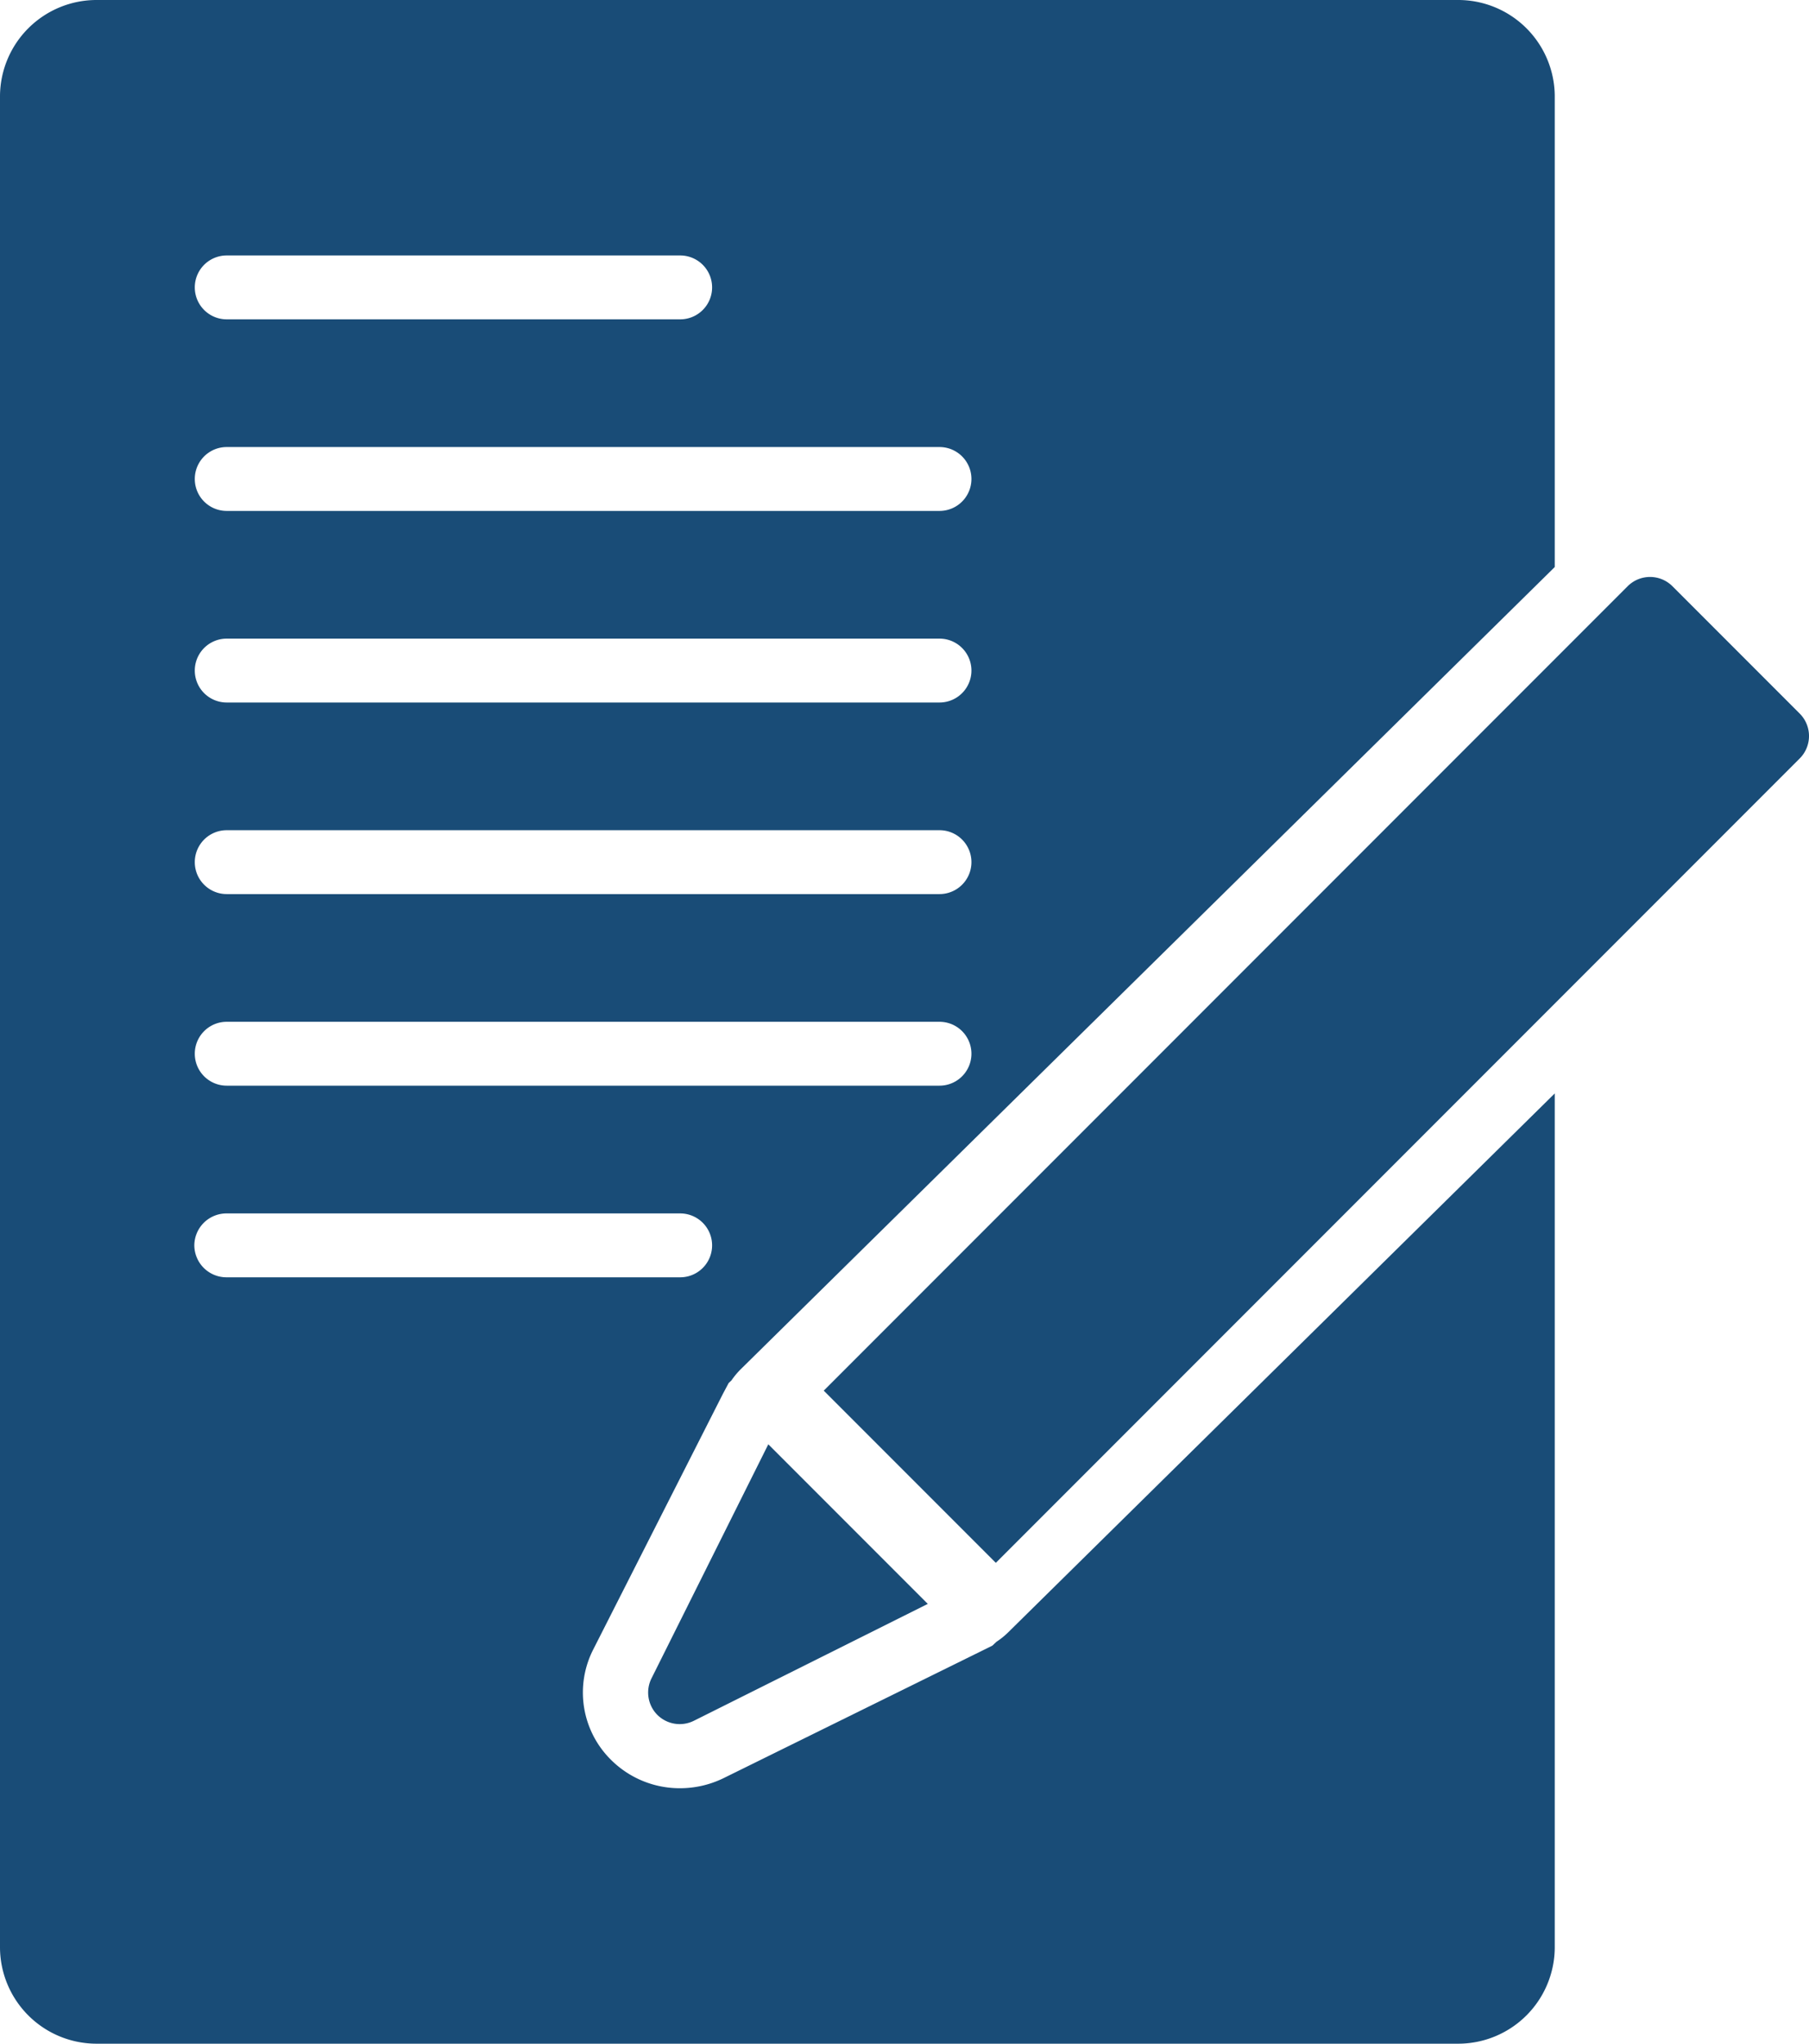
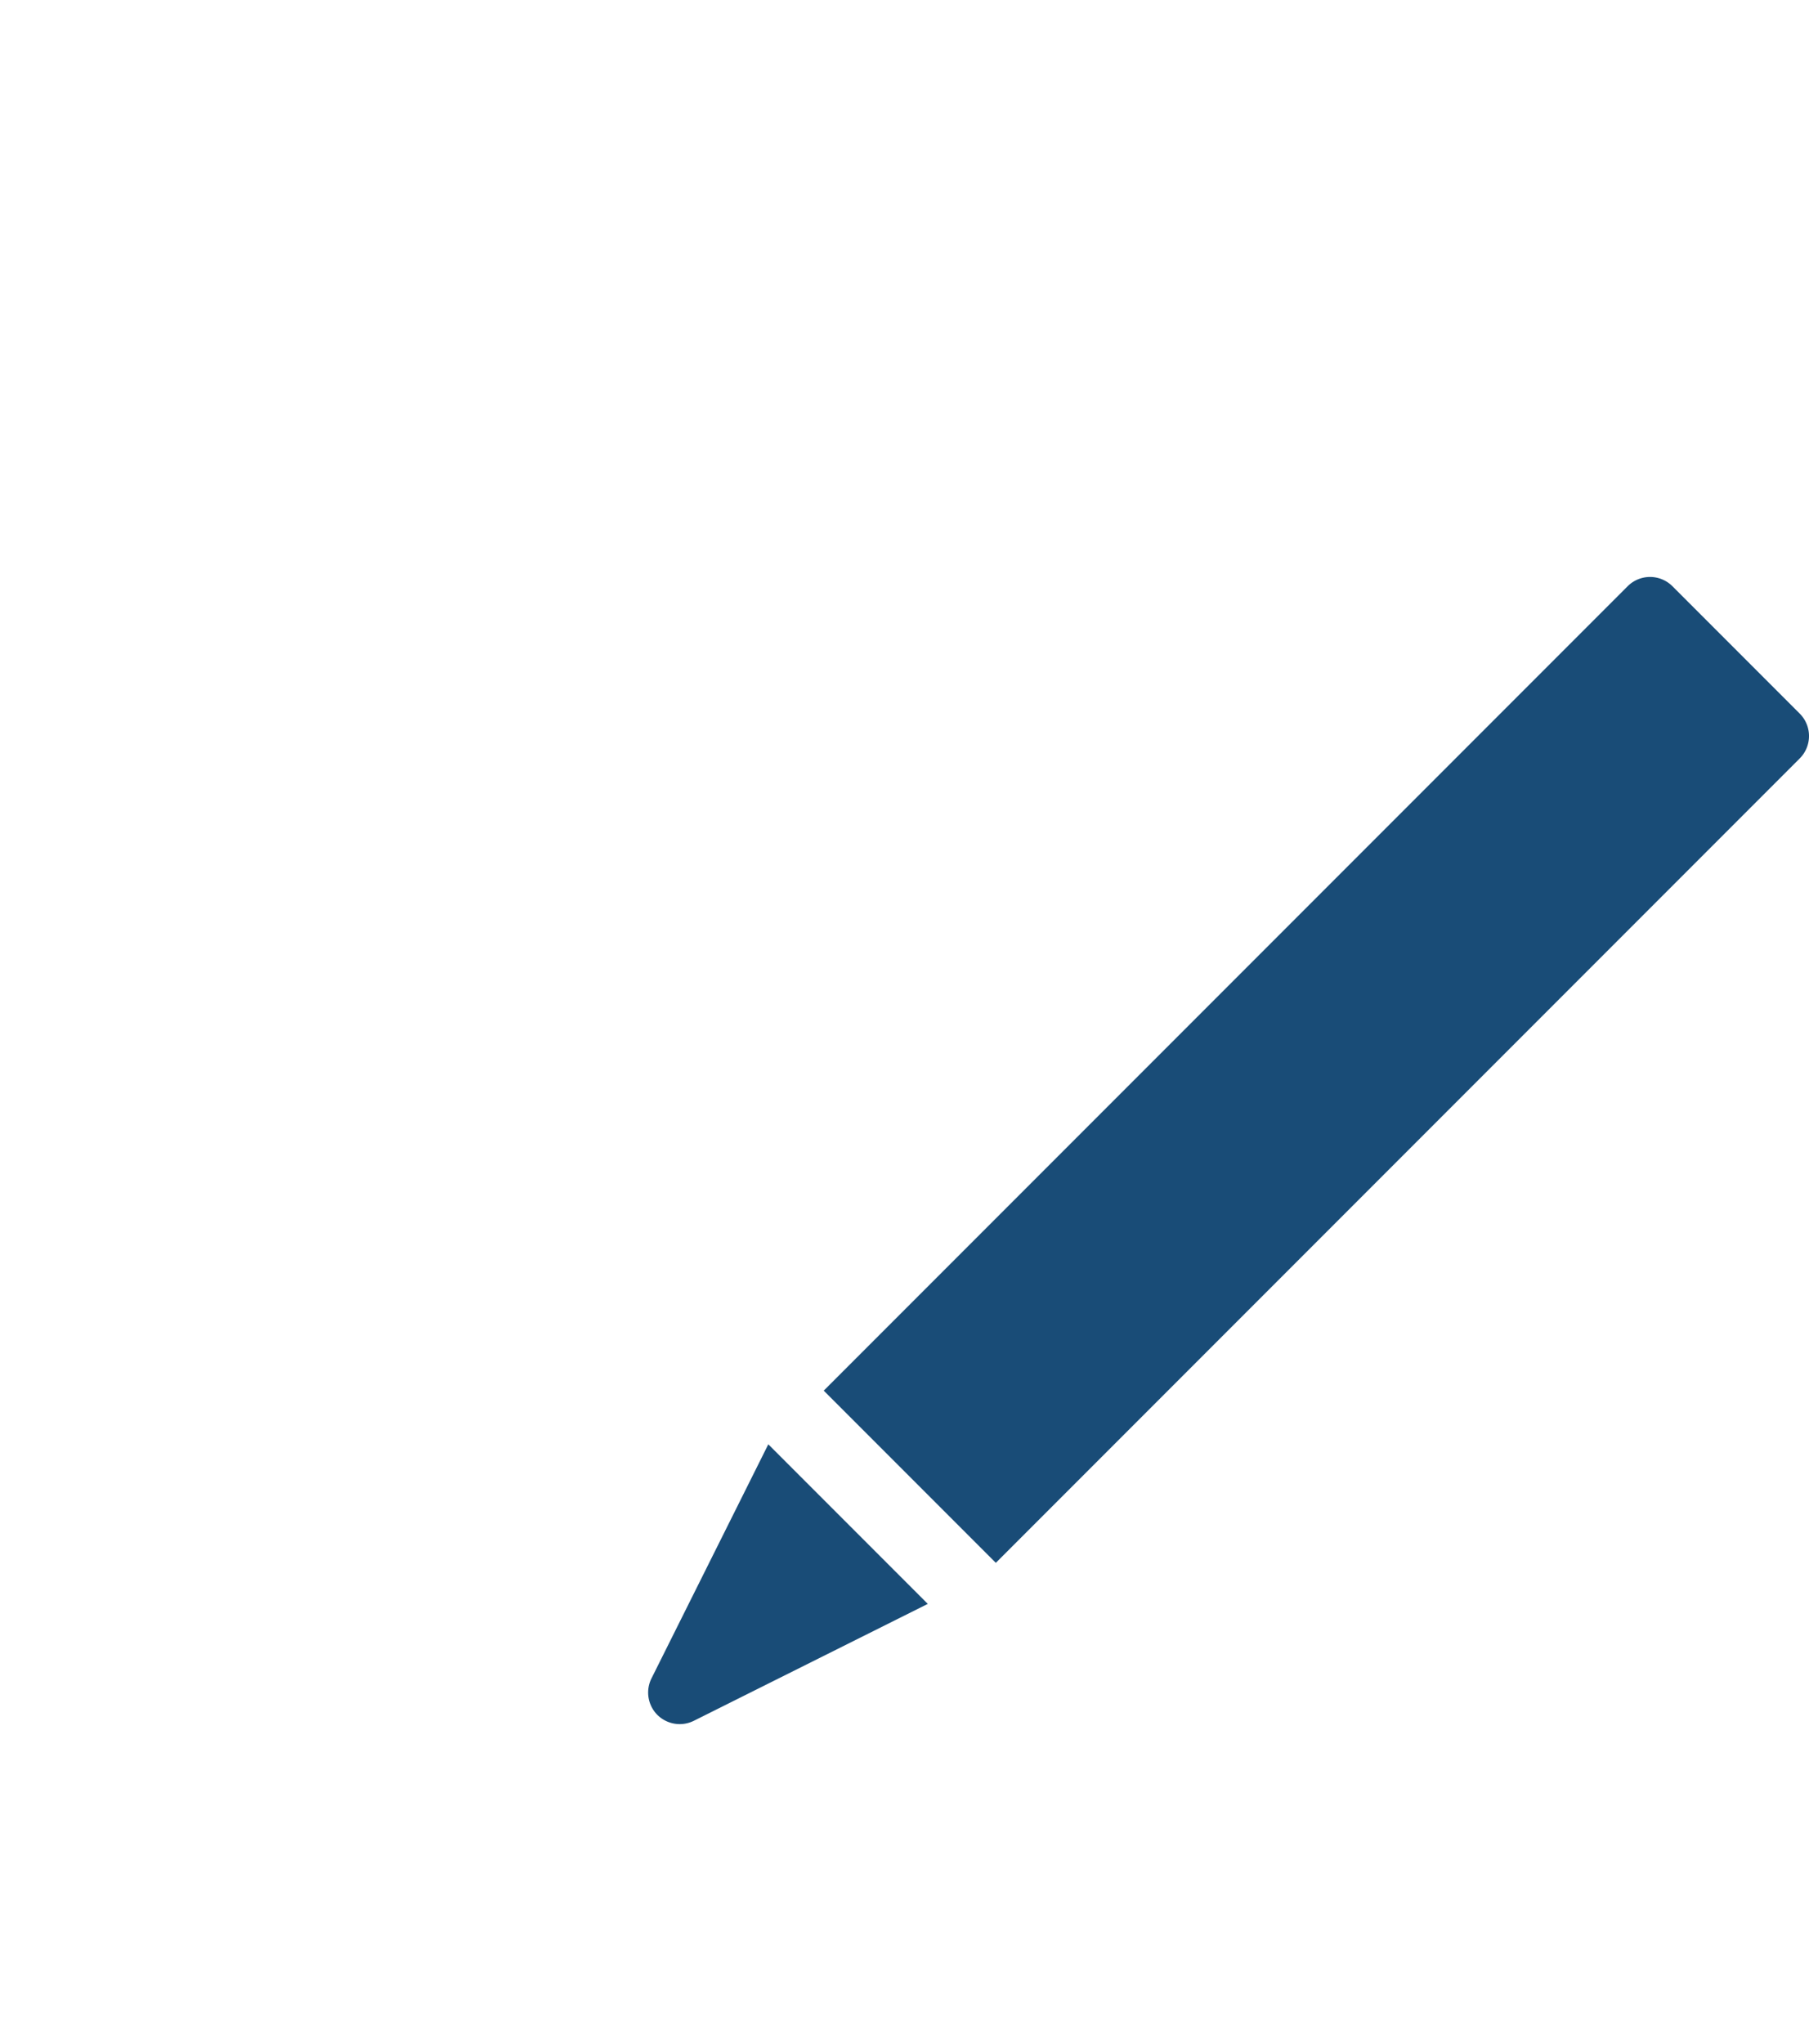
<svg xmlns="http://www.w3.org/2000/svg" width="31" height="35" viewBox="0 0 31 35">
  <g fill="#194c77">
-     <path d="m17.073 28.119-.066.063-.165.082-4.442 2.188a1.7 1.7 0 0 1-.745.173 1.668 1.668 0 0 1-1.178-.48 1.62 1.62 0 0 1-.312-1.894l2.222-4.378.1-.188.048-.045a1.315 1.315 0 0 1 .158-.19l13.95-13.739v-8.07A1.655 1.655 0 0 0 24.978 0H1.665A1.655 1.655 0 0 0 0 1.641v31.718A1.655 1.655 0 0 0 1.665 35h23.313a1.655 1.655 0 0 0 1.665-1.641V18.726l-9.368 9.231a1.324 1.324 0 0 1-.202.162ZM3.885 4.375h7.771a.547.547 0 1 1 0 1.094H3.885a.547.547 0 1 1 0-1.094Zm0 3.281H16.1a.547.547 0 1 1 0 1.094H3.885a.547.547 0 1 1 0-1.094Zm0 3.281H16.1a.547.547 0 1 1 0 1.094H3.885a.547.547 0 1 1 0-1.094Zm0 3.281H16.1a.547.547 0 1 1 0 1.094H3.885a.547.547 0 1 1 0-1.094Zm0 3.281H16.1a.547.547 0 1 1 0 1.094H3.885a.547.547 0 1 1 0-1.094Zm-.555 3.829a.551.551 0 0 1 .555-.547h7.771a.547.547 0 1 1 0 1.094H3.885a.551.551 0 0 1-.555-.547Z" />
    <path d="m30.84 12.22-2.179-2.179a.543.543 0 0 0-.77 0L14.116 23.816l2.949 2.949L30.84 12.99a.543.543 0 0 0 0-.77ZM11.264 29.368a.544.544 0 0 0 .63.1l4.005-2-2.733-2.733-2 4.005a.543.543 0 0 0 .098.628Z" />
  </g>
</svg>